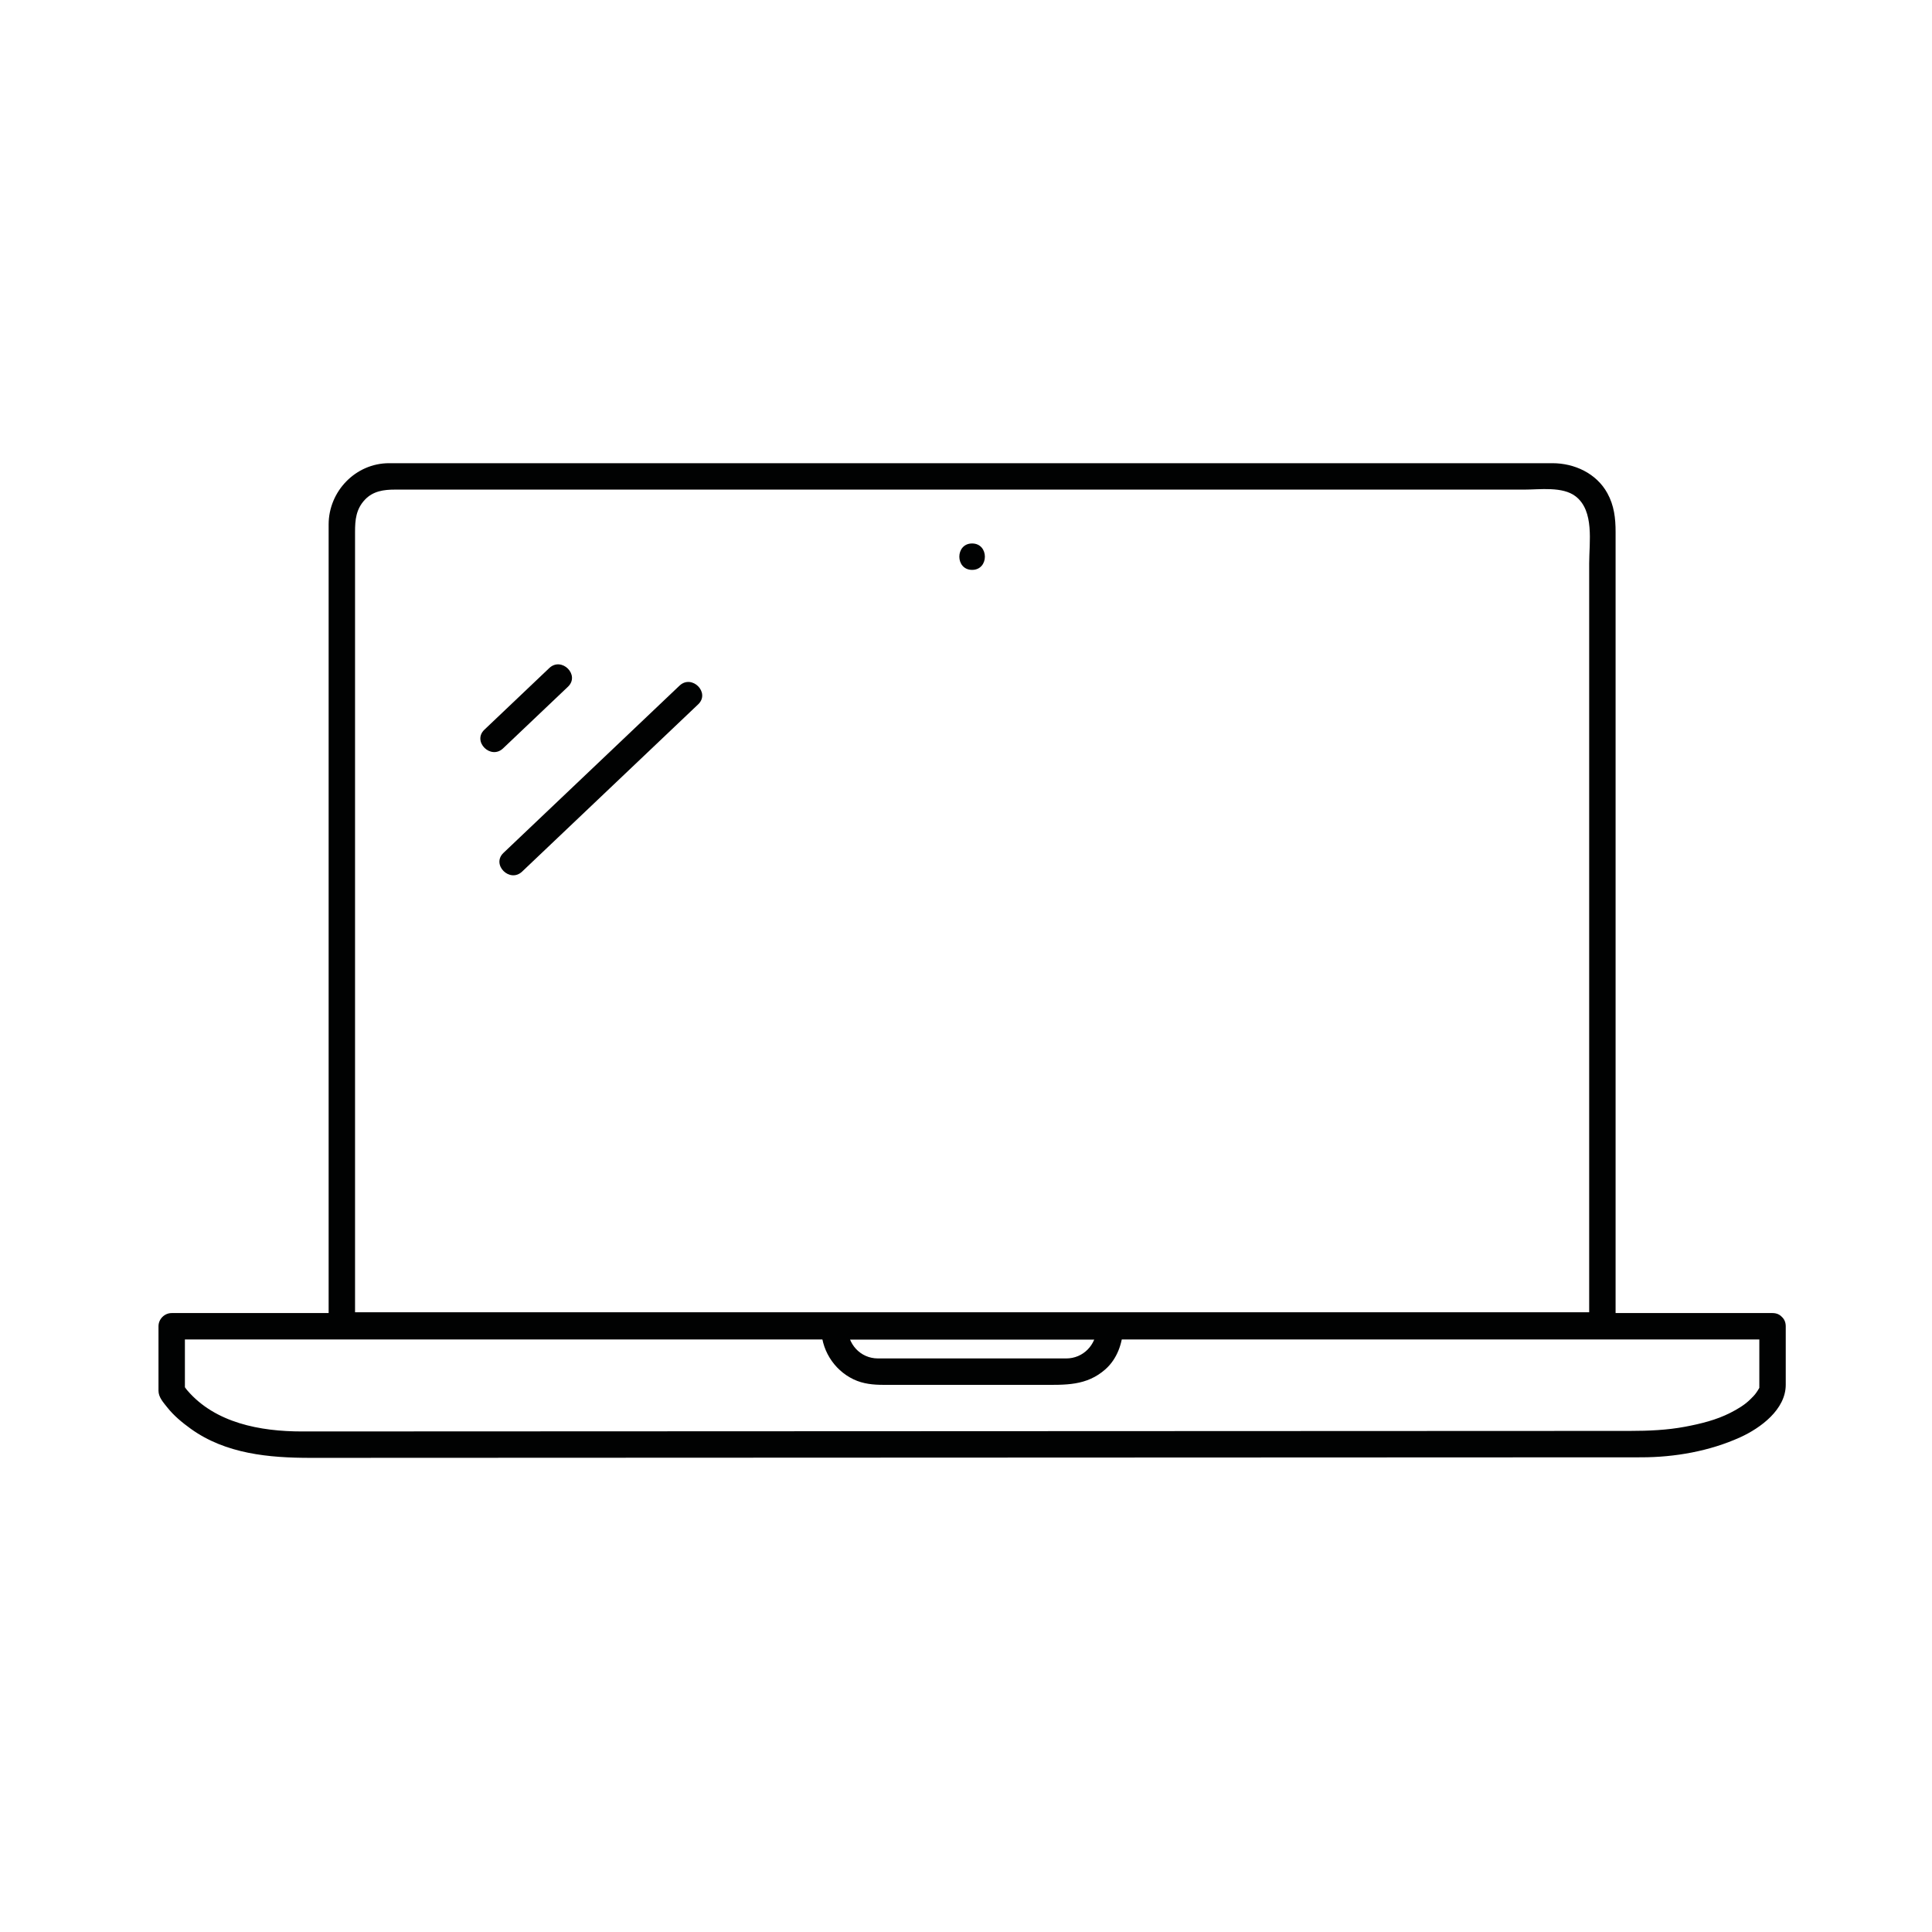
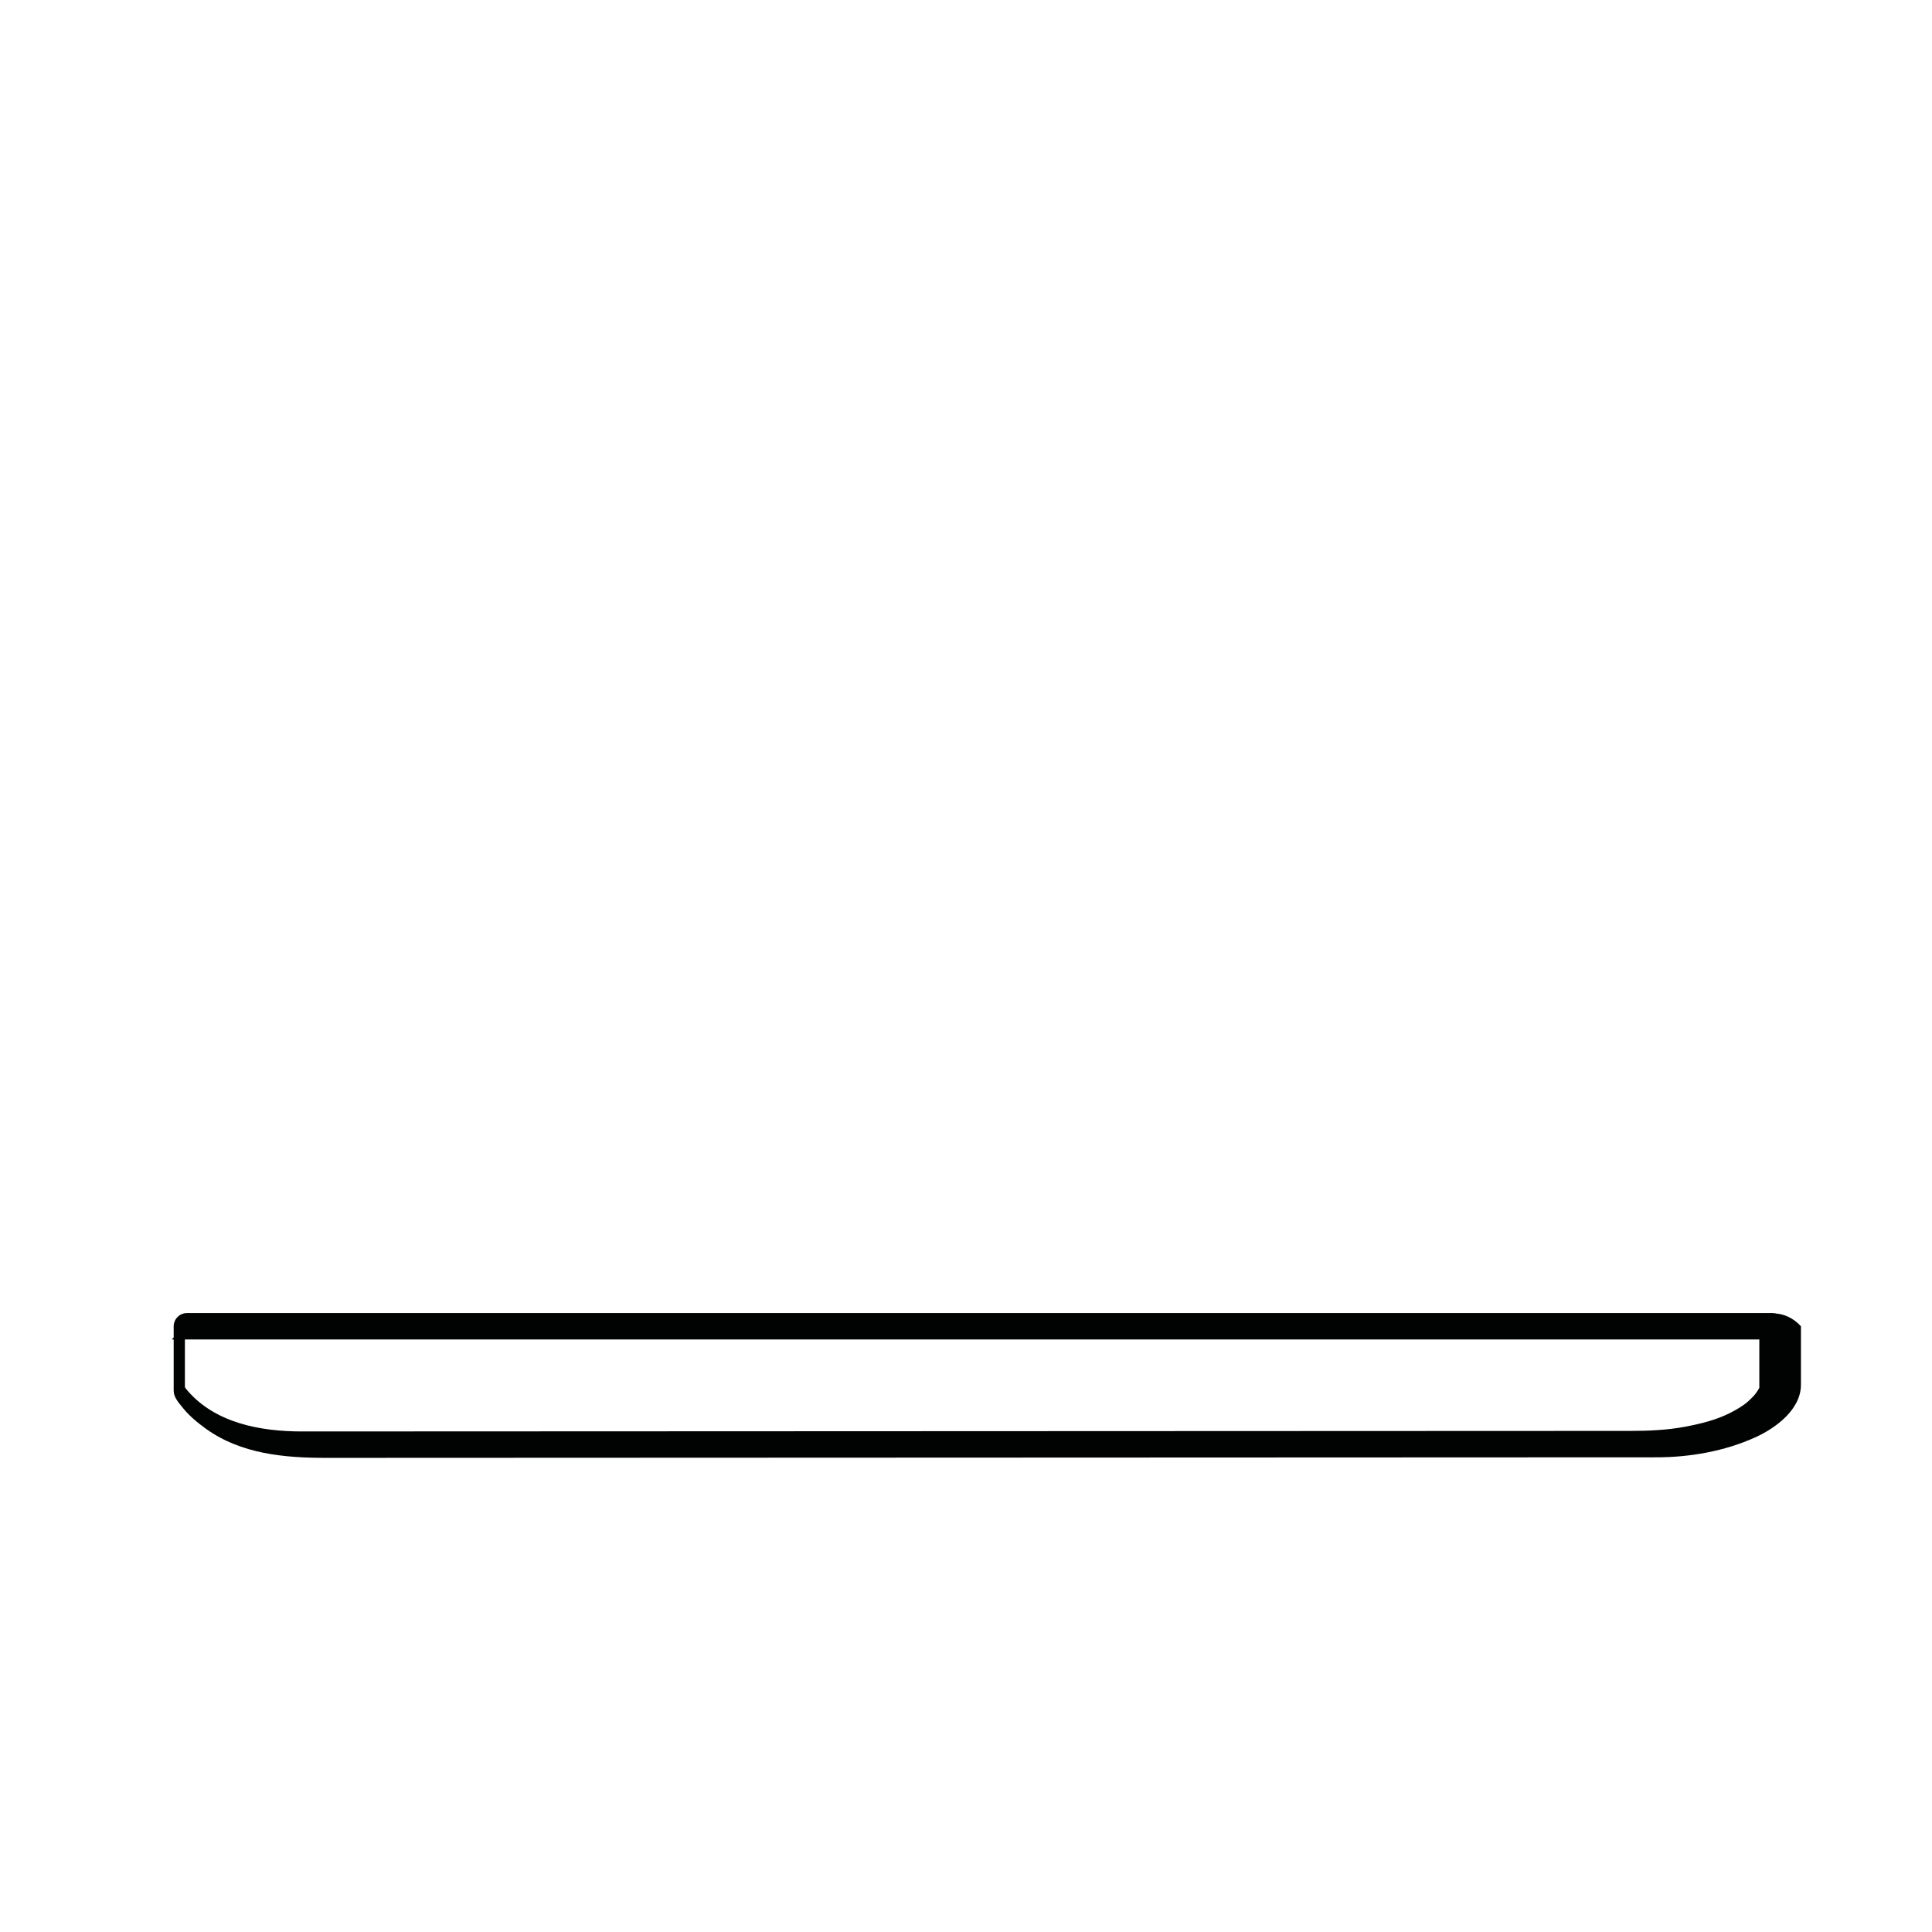
<svg xmlns="http://www.w3.org/2000/svg" enable-background="new -84 -53.565 1024 1024" height="1024px" version="1.1" viewBox="-84 -53.565 1024 1024" width="1024px" xml:space="preserve">
  <defs />
  <g>
    <g>
-       <path d="M765.296,641.95c-23.033,0-46.067,0-69.101,0c-54.975,0-109.95,0-164.925,0c-65.729,0-131.457,0-197.185,0    c-55.293,0-110.586,0-165.879,0c-23.669,0-47.338,0-71.007,0c-0.006,0-0.012,0-0.018,0c2.333,2.333,4.667,4.667,7,7    c0-33.033,0-66.067,0-99.101c0-64.191,0-128.382,0-192.573c0-42.983,0-85.966,0-128.949c0-6.365,0.508-12.077,5.287-17.105    c4.3-4.524,9.986-5.287,15.787-5.287c11.304,0,22.607,0,33.911,0c49.767,0,99.533,0,149.299,0c65.356,0,130.712,0,196.069,0    c56.2,0,112.4,0,168.601,0c16.934,0,33.867,0,50.801,0c8.229,0,20.273-1.763,27.171,3.568c10.025,7.75,7.189,24.343,7.189,35.564    c0,22.072,0,44.143,0,66.214c0,63.714,0,127.429,0,191.143c0,46.172,0,92.345,0,138.517c0,2.67,0,5.339,0,8.009    c0,9.028,14,9.028,14,0c0-33.033,0-66.067,0-99.101c0-64.191,0-128.382,0-192.573c0-42.983,0-85.966,0-128.949    c0-7.213-0.763-13.969-4.376-20.519c-5.807-10.525-17.468-15.873-29.102-15.873c-9.887,0-19.772,0-29.658,0    c-48.044,0-96.088,0-144.132,0c-65.118,0-130.237,0-195.355,0c-57.448,0-114.895,0-172.342,0c-25.03,0-50.061,0-75.09,0    c-17.783,0-32.059,14.893-32.059,32.494c0,3.605,0,7.209,0,10.814c0,19.008,0,38.016,0,57.024c0,62.3,0,124.601,0,186.901    c0,51.042,0,102.084,0,153.126c0,5.552,0,11.103,0,16.654c0,3.815,3.184,7,7,7c23.034,0,46.067,0,69.101,0    c54.975,0,109.95,0,164.925,0c65.728,0,131.457,0,197.184,0c55.293,0,110.586,0,165.879,0c23.669,0,47.338,0,71.008,0    c0.006,0,0.012,0,0.018,0C774.324,655.95,774.324,641.95,765.296,641.95z" fill="#010202" />
+       </g>
+   </g>
+   <g>
+     <g>
+       </g>
+   </g>
+   <g>
+     <g>
+       <path d="M848.48,649.385c0,11.397,0,22.794,0,34.191c0,0.071,1.425-4.185,0.043-1.617    c-0.468,0.87-1.021,1.69-1.572,2.509c-0.95,1.414-2.209,2.625-3.424,3.809c-2.996,2.922-6.653,5.054-10.355,6.951    c-7.469,3.829-15.887,5.875-24.09,7.414c-9.466,1.776-19.243,2.201-29.079,2.206c-33.043,0.013-66.085,0.026-99.128,0.04    c-58.75,0.024-117.499,0.048-176.248,0.072c-65.692,0.026-131.384,0.054-197.076,0.08c-53.871,0.022-107.742,0.044-161.612,0.066    c-23.286,0.01-46.571,0.019-69.857,0.028c-22.229,0.009-45.987-4.528-60.724-21.668c-0.386-0.448-0.756-0.911-1.123-1.375    c1.399,1.771,0.146,0.155-0.149-0.267c-0.334-0.477-0.651-0.966-0.947-1.468c0.015,0.025,0.861,5.303,0.861,2.102    c0-1.887,0-3.772,0-5.658c0-9.139,0-18.277,0-27.416c-2.333,2.333-4.667,4.667-7,7c18.75,0,37.5,0,56.249,0    c47.475,0,94.95,0,142.424,0c63.039,0,126.077,0,189.115,0c65.44,0,130.881,0,196.321,0c54.681,0,109.361,0,164.042,0    c30.76,0,61.519,0,92.278,0c2.684,0,5.367,0,8.051,0c9.028,0,9.028-14,0-14c-18.75,0-37.499,0-56.249,0    c-47.475,0-94.949,0-142.425,0c-63.038,0-126.076,0-189.114,0c-65.44,0-130.881,0-196.321,0c-54.681,0-109.361,0-164.042,0    c-30.759,0-61.519,0-92.279,0c-3.816,0-7,3.185-7,7c0,11.397,0,22.794,0,34.191    c0,3.409,2.616,6.24,4.594,8.742c3.508,4.437,7.907,8.077,12.475,11.37c18.534,13.359,41.523,15.453,63.643,15.444    c31.625-0.013,63.249-0.025,94.873-0.039c58.082-0.023,116.163-0.047,174.244-0.071c65.774-0.026,131.549-0.053,197.323-0.08    c54.704-0.022,109.407-0.045,164.111-0.067c24.869-0.01,49.739-0.02,74.608-0.03c17.779-0.007,36.266-3.253,52.474-10.615    c10.907-4.955,24.135-14.798,24.135-27.826c0-10.34,0-20.679,0-31.019C862.48,640.356,848.48,640.356,848.48,649.385z" fill="#010202" />
    </g>
  </g>
  <g>
    <g>
-       <path d="M497.24,650.435c-0.265,8.832-7.13,16-16.118,16c-2.812,0-5.624,0-8.436,0c-13.815,0-27.631,0-41.446,0    s-27.631,0-41.446,0c-2.812,0-5.624,0-8.436,0c-9.442,0-16.35-7.824-16.088-17.05c-2.333,2.333-4.667,4.667-7,7    c47.612,0,95.223,0,142.835,0c1.034,0,2.069,0,3.104,0c-2.333-2.333-4.667-4.667-7-7    C497.22,649.734,497.23,650.085,497.24,650.435c0.26,9.008,14.261,9.033,14,0c-0.01-0.35-0.021-0.7-0.03-1.05    c-0.11-3.813-3.101-7-7-7c-47.611,0-95.224,0-142.835,0c-1.035,0-2.07,0-3.105,0c-3.898,0-6.892,3.187-7,7    c-0.338,11.904,6.417,23.04,17.181,28.155c5.089,2.418,10.445,2.895,15.959,2.895c12.625,0,25.249,0,37.873,0    c15.291,0,30.582,0,45.873,0c12.375,0,23.765,0.653,33.827-8.332c6.087-5.435,9.018-13.696,9.257-21.668    C511.511,641.401,497.51,641.428,497.24,650.435z" fill="#010202" />
-     </g>
+       </g>
  </g>
  <g>
    <g>
-       <path d="M848.48,649.385c0,11.397,0,22.794,0,34.191c0,0.071,1.425-4.185,0.043-1.617    c-0.468,0.87-1.021,1.69-1.572,2.509c-0.95,1.414-2.209,2.625-3.424,3.809c-2.996,2.922-6.653,5.054-10.355,6.951    c-7.469,3.829-15.887,5.875-24.09,7.414c-9.466,1.776-19.243,2.201-29.079,2.206c-33.043,0.013-66.085,0.026-99.128,0.04    c-58.75,0.024-117.499,0.048-176.248,0.072c-65.692,0.026-131.384,0.054-197.076,0.08c-53.871,0.022-107.742,0.044-161.612,0.066    c-23.286,0.01-46.571,0.019-69.857,0.028c-22.229,0.009-45.987-4.528-60.724-21.668c-0.386-0.448-0.756-0.911-1.123-1.375    c1.399,1.771,0.146,0.155-0.149-0.267c-0.334-0.477-0.651-0.966-0.947-1.468c0.015,0.025,0.861,5.303,0.861,2.102    c0-1.887,0-3.772,0-5.658c0-9.139,0-18.277,0-27.416c-2.333,2.333-4.667,4.667-7,7c18.75,0,37.5,0,56.249,0    c47.475,0,94.95,0,142.424,0c63.039,0,126.077,0,189.115,0c65.44,0,130.881,0,196.321,0c54.681,0,109.361,0,164.042,0    c30.76,0,61.519,0,92.278,0c2.684,0,5.367,0,8.051,0c9.028,0,9.028-14,0-14c-18.75,0-37.499,0-56.249,0    c-47.475,0-94.949,0-142.425,0c-63.038,0-126.076,0-189.114,0c-65.44,0-130.881,0-196.321,0c-54.681,0-109.361,0-164.042,0    c-30.759,0-61.519,0-92.279,0c-2.683,0-5.367,0-8.05,0c-3.816,0-7,3.185-7,7c0,11.397,0,22.794,0,34.191    c0,3.409,2.616,6.24,4.594,8.742c3.508,4.437,7.907,8.077,12.475,11.37c18.534,13.359,41.523,15.453,63.643,15.444    c31.625-0.013,63.249-0.025,94.873-0.039c58.082-0.023,116.163-0.047,174.244-0.071c65.774-0.026,131.549-0.053,197.323-0.08    c54.704-0.022,109.407-0.045,164.111-0.067c24.869-0.01,49.739-0.02,74.608-0.03c17.779-0.007,36.266-3.253,52.474-10.615    c10.907-4.955,24.135-14.798,24.135-27.826c0-10.34,0-20.679,0-31.019C862.48,640.356,848.48,640.356,848.48,649.385z" fill="#010202" />
-     </g>
+       </g>
  </g>
  <g>
    <g>
-       <path d="M431.238,248.487c9.028,0,9.028-14,0-14S422.21,248.487,431.238,248.487L431.238,248.487z" fill="#010202" />
-     </g>
-   </g>
-   <g>
-     <g>
-       <path d="M276.14,309.858c-31.097,29.543-62.195,59.086-93.292,88.629c-6.557,6.229,3.359,16.113,9.899,9.899    c31.097-29.543,62.195-59.086,93.292-88.629C292.596,313.528,282.681,303.645,276.14,309.858L276.14,309.858z" fill="#010202" />
-     </g>
-   </g>
-   <g>
-     <g>
-       <path d="M207.122,300.528c-11.459,10.887-22.919,21.773-34.379,32.66c-6.557,6.229,3.359,16.113,9.899,9.899    c11.459-10.887,22.919-21.773,34.379-32.66C223.578,304.198,213.662,294.314,207.122,300.528L207.122,300.528z" fill="#010202" />
-     </g>
+       </g>
  </g>
</svg>